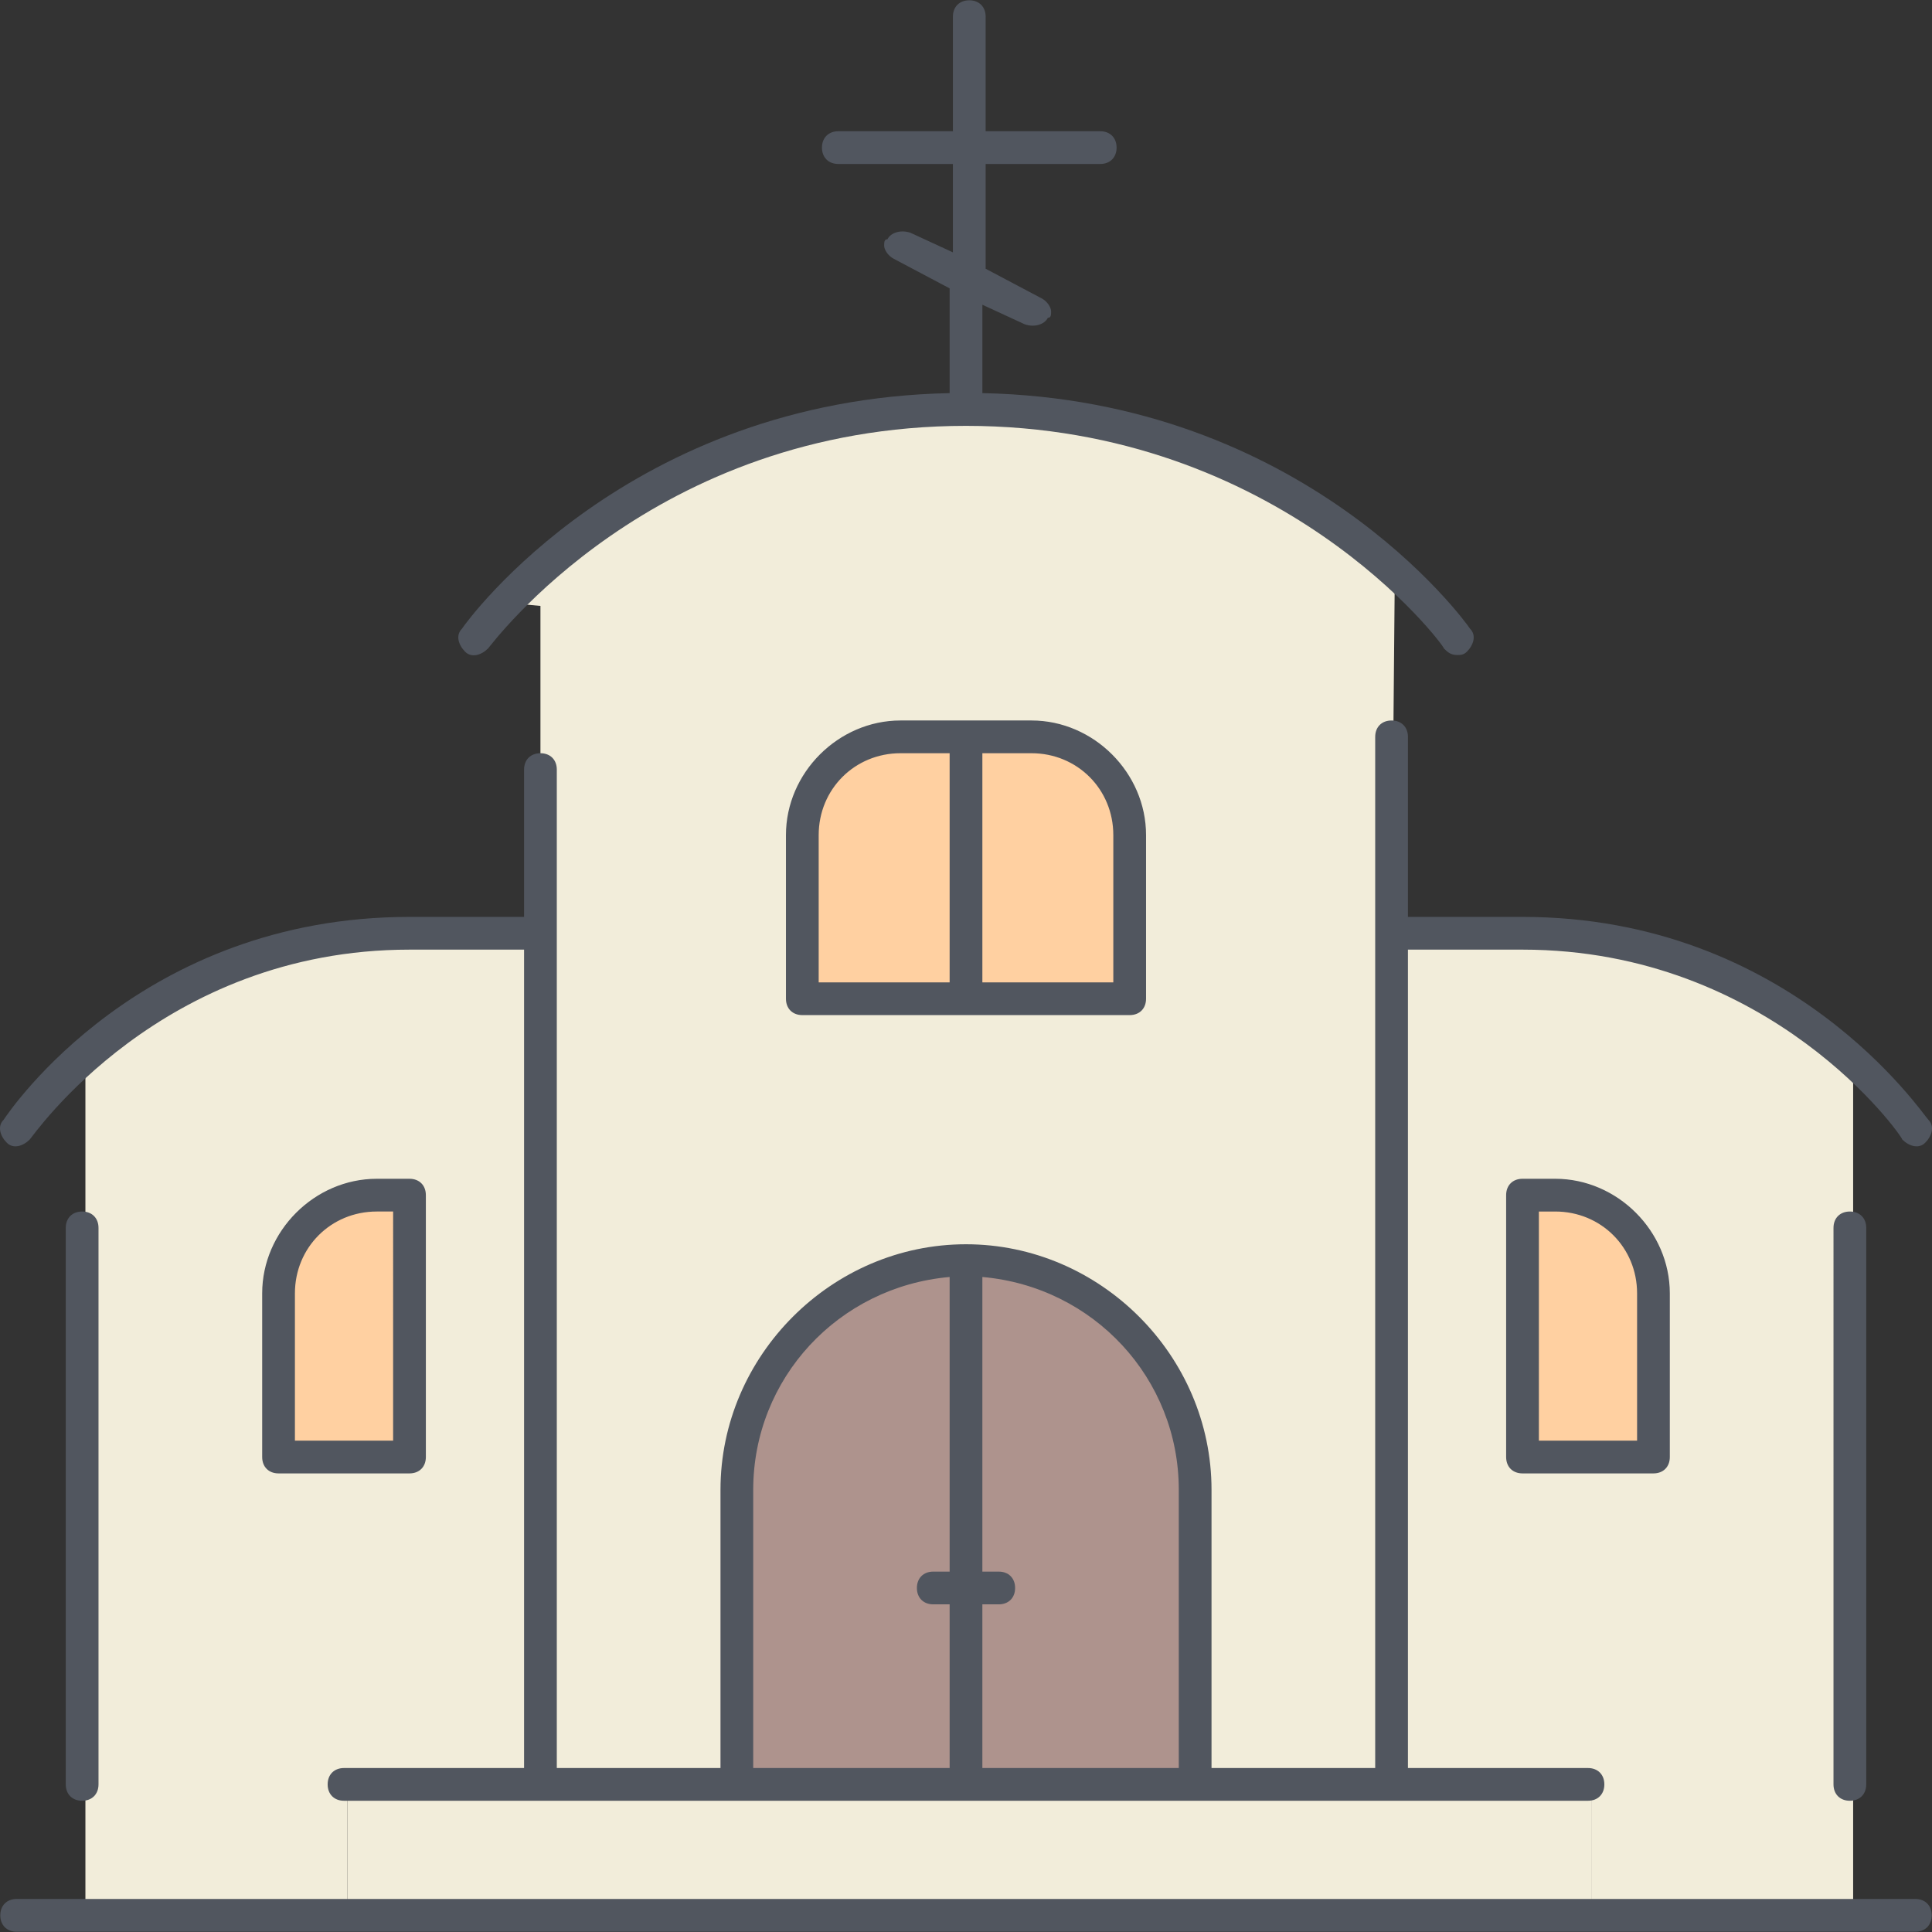
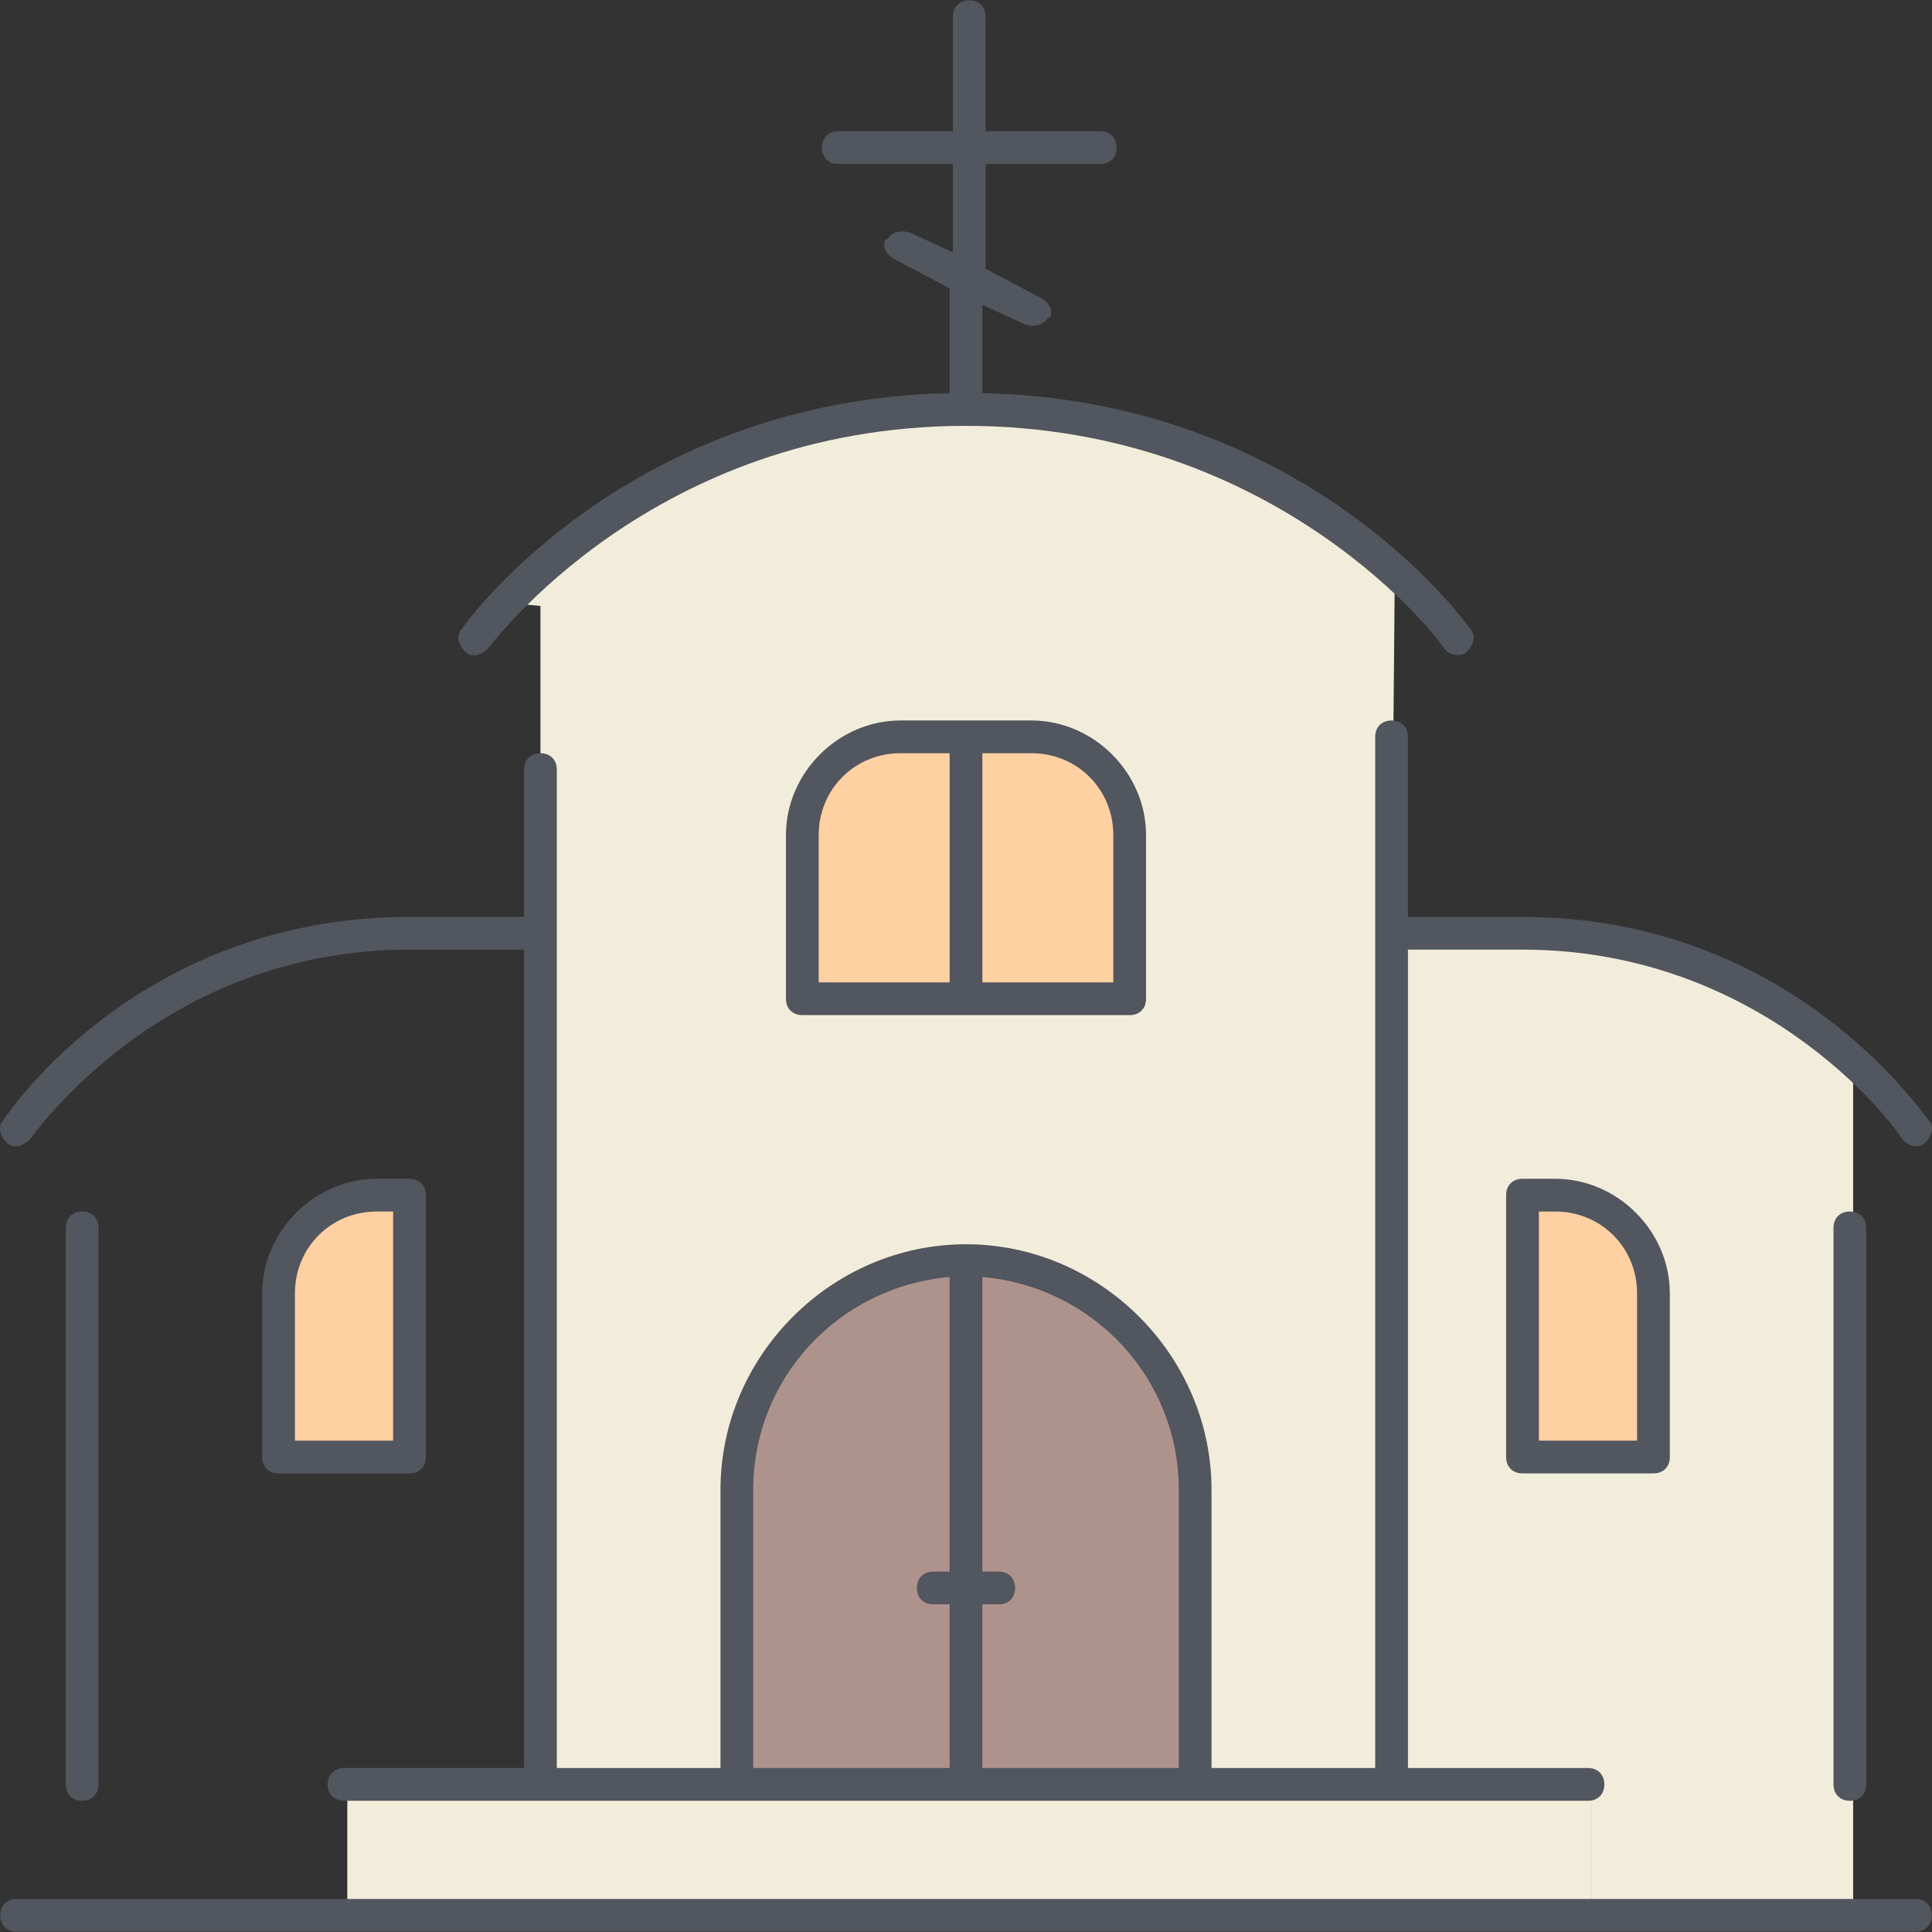
<svg xmlns="http://www.w3.org/2000/svg" version="1.1" id="Layer_1" x="0px" y="0px" viewBox="0 0 503.62 503.62" style="enable-background:new 0 0 503.62 503.62;" xml:space="preserve">
  <rect x="0" y="0" width="503.62" height="503.62" fill="#333333" stroke="none" />
  <g transform="translate(3 13)">
    <g>
      <polygon style="fill:#F2EDDA;" points="411.797,452.144 411.797,486.277 87.53,486.277 87.53,452.144 138.73,452.144     189.93,452.144 249.664,452.144 309.397,452.144 360.597,452.144   " />
      <path style="fill:#F2EDDA;" d="M292.331,247.344v-42.667c0-14.507-11.093-25.6-25.6-25.6h-17.067h-17.067    c-14.507,0-25.6,11.093-25.6,25.6v42.667h42.667H292.331z M360.597,135.557L360.597,135.557l-0.853,94.72v221.867h-51.2v-76.8    c0-33.28-26.453-59.733-59.733-59.733s-59.733,26.453-59.733,59.733v76.8h-51.2V230.277v-85.333l-9.387-0.853    c16.213-17.067,56.32-50.347,120.32-50.347C304.277,93.744,340.97,118.49,360.597,135.557L360.597,135.557z" />
      <path style="fill:#F2EDDA;" d="M428.864,366.81v-42.667c0-14.507-11.093-25.6-25.6-25.6h-8.533v68.267h8.533H428.864z     M480.917,263.557l-0.853,0.853v221.867h-68.267v-34.133h-51.2V230.277h34.133C435.69,230.277,464.704,249.05,480.917,263.557    L480.917,263.557z" />
-       <path style="fill:#F2EDDA;" d="M104.597,366.81v-68.267h-8.533c-14.507,0-25.6,11.093-25.6,25.6v42.667h25.6H104.597z     M138.73,230.277v221.867h-51.2v34.133H19.264V264.41l-0.853-0.853c16.213-14.507,45.227-33.28,86.187-33.28H138.73z" />
    </g>
    <path style="fill:#AE938D;" d="M249.664,400.944V315.61c33.28,0,59.733,26.453,59.733,59.733v76.8h-59.733V400.944z    M249.664,400.944v51.2H189.93v-76.8c0-33.28,26.453-59.733,59.733-59.733V400.944z" />
    <path style="fill:#FFD0A1;" d="M266.73,179.077c14.507,0,25.6,11.093,25.6,25.6v42.667h-42.667v-68.267H266.73z M104.597,298.544   v68.267h-8.533h-25.6v-42.667c0-14.507,11.093-25.6,25.6-25.6H104.597z M249.664,179.077v68.267h-42.667v-42.667   c0-14.507,11.093-25.6,25.6-25.6H249.664z M428.864,324.144v42.667h-25.6h-8.533v-68.267h8.533   C416.917,298.544,428.864,309.637,428.864,324.144z" />
  </g>
  <path style="fill:#51565F;" d="M499.277,503.544H4.344c-2.56,0-4.267-1.707-4.267-4.267s1.707-4.267,4.267-4.267h494.933  c2.56,0,4.267,1.707,4.267,4.267S501.837,503.544,499.277,503.544z M482.21,469.41c-2.56,0-4.267-1.707-4.267-4.267V320.077  c0-2.56,1.707-4.267,4.267-4.267s4.267,1.707,4.267,4.267v145.067C486.477,467.703,484.77,469.41,482.21,469.41z M413.944,469.41  H89.677c-2.56,0-4.267-1.707-4.267-4.267s1.707-4.267,4.267-4.267h46.933V247.544h-29.867c-64.853,0-98.133,48.64-98.987,49.493  c-1.707,1.707-4.267,2.56-5.973,0.853c-1.707-1.707-2.56-4.267-0.853-5.973c1.707-2.56,35.84-52.907,105.813-52.907h29.867v-38.4  c0-2.56,1.707-4.267,4.267-4.267c2.56,0,4.267,1.707,4.267,4.267v260.267h42.667v-72.533c0-34.987,29.013-64,64-64s64,29.013,64,64  v72.533h42.667v-268.8c0-2.56,1.707-4.267,4.267-4.267s4.267,1.707,4.267,4.267v46.933h29.867c69.973,0,104.107,51.2,105.813,52.907  c1.707,1.707,0.853,4.267-0.853,5.973c-1.707,1.707-4.267,0.853-5.973-0.853c0-0.853-34.133-49.493-98.987-49.493H367.01v213.333  h46.933c2.56,0,4.267,1.707,4.267,4.267C418.21,467.704,416.504,469.41,413.944,469.41z M256.077,460.877h51.2v-72.533  c0-29.013-22.187-52.907-51.2-55.467v76.8h4.267c2.56,0,4.267,1.707,4.267,4.267c0,2.56-1.707,4.267-4.267,4.267h-4.267V460.877z   M196.344,460.877h51.2V418.21h-4.267c-2.56,0-4.267-1.707-4.267-4.267c0-2.56,1.707-4.267,4.267-4.267h4.267v-76.8  c-29.013,2.56-51.2,26.453-51.2,55.467V460.877z M21.41,469.41c-2.56,0-4.267-1.707-4.267-4.267V320.077  c0-2.56,1.707-4.267,4.267-4.267s4.267,1.707,4.267,4.267v145.067C25.677,467.703,23.97,469.41,21.41,469.41z M431.01,384.077  h-34.133c-2.56,0-4.267-1.707-4.267-4.267v-68.267c0-2.56,1.707-4.267,4.267-4.267h8.533c16.213,0,29.867,13.653,29.867,29.867  v42.667C435.277,382.37,433.57,384.077,431.01,384.077z M401.144,375.544h25.6v-38.4c0-11.947-9.387-21.333-21.333-21.333h-4.267  V375.544z M106.744,384.077H72.61c-2.56,0-4.267-1.707-4.267-4.267v-42.667c0-16.213,13.653-29.867,29.867-29.867h8.533  c2.56,0,4.267,1.707,4.267,4.267v68.267C111.01,382.37,109.304,384.077,106.744,384.077z M76.877,375.544h25.6V315.81H98.21  c-11.947,0-21.333,9.387-21.333,21.333V375.544z M294.477,264.61h-85.333c-2.56,0-4.267-1.707-4.267-4.267v-42.667  c0-16.213,13.653-29.867,29.867-29.867h34.133c16.213,0,29.867,13.653,29.867,29.867v42.667  C298.744,262.903,297.037,264.61,294.477,264.61z M256.077,256.077h34.133v-38.4c0-11.947-9.387-21.333-21.333-21.333h-12.8V256.077  z M213.41,256.077h34.133v-59.733h-12.8c-11.947,0-21.333,9.387-21.333,21.333V256.077z M379.81,170.744  c-1.707,0-2.56-0.853-3.413-1.707c0-0.853-42.667-58.027-124.587-58.027s-123.733,57.173-124.587,58.027  c-1.707,1.707-4.267,2.56-5.973,0.853c-1.707-1.707-2.56-4.267-0.853-5.973c1.707-2.56,43.52-59.733,127.147-61.44V75.17  l-14.507-7.68c-1.707-0.853-2.56-2.56-2.56-3.413s0-1.707,0.853-1.707c0.853-1.707,3.413-2.56,5.973-1.707l11.093,5.12v-23.04  H218.53c-2.56,0-4.267-1.707-4.267-4.267s1.707-4.267,4.267-4.267h29.867V4.344c0-2.56,1.707-4.267,4.267-4.267  c2.56,0,4.267,1.707,4.267,4.267V34.21h29.867c2.56,0,4.267,1.707,4.267,4.267c0,2.56-1.707,4.267-4.267,4.267H256.93V70.05  l14.507,7.68c1.707,0.853,2.56,2.56,2.56,3.413s0,1.707-0.853,1.707c-0.853,1.707-3.413,2.56-5.973,1.707l-11.093-5.12v23.04  c83.627,1.707,125.44,58.88,127.147,61.44c1.707,1.707,0.853,4.267-0.853,5.973C381.517,170.744,380.664,170.744,379.81,170.744z" />
  <g>
</g>
  <g>
</g>
  <g>
</g>
  <g>
</g>
  <g>
</g>
  <g>
</g>
  <g>
</g>
  <g>
</g>
  <g>
</g>
  <g>
</g>
  <g>
</g>
  <g>
</g>
  <g>
</g>
  <g>
</g>
  <g>
</g>
</svg>